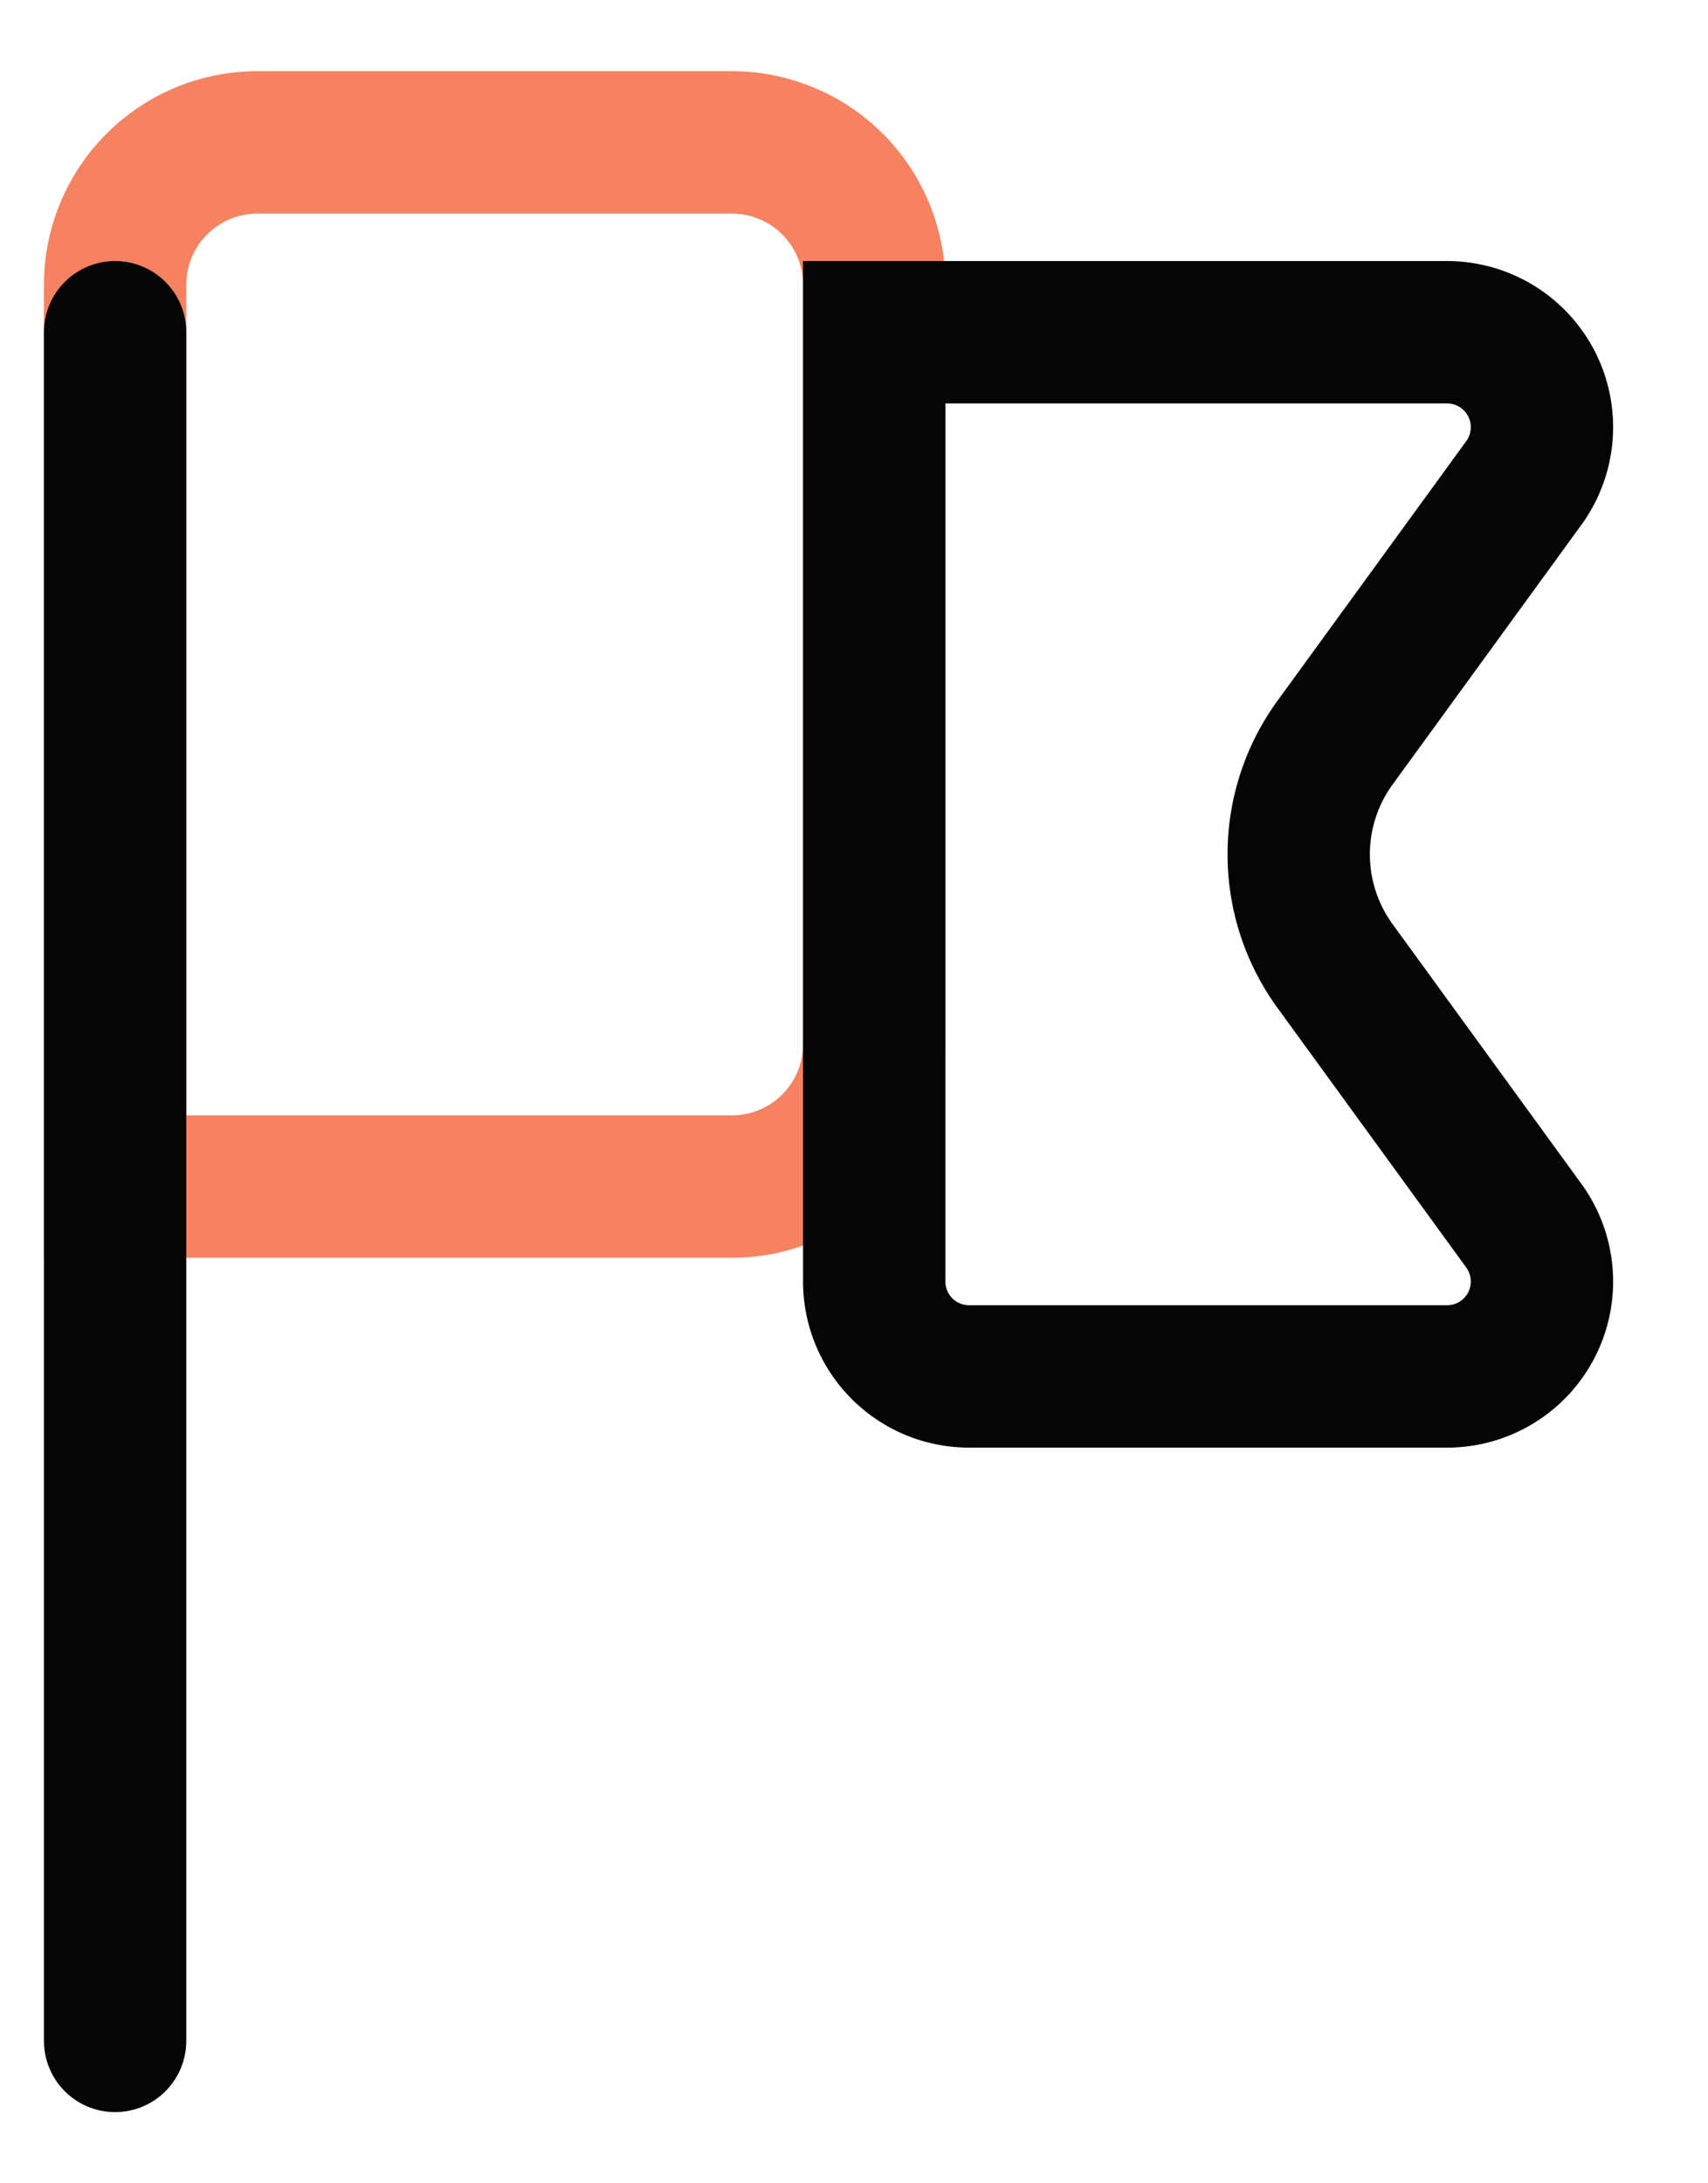
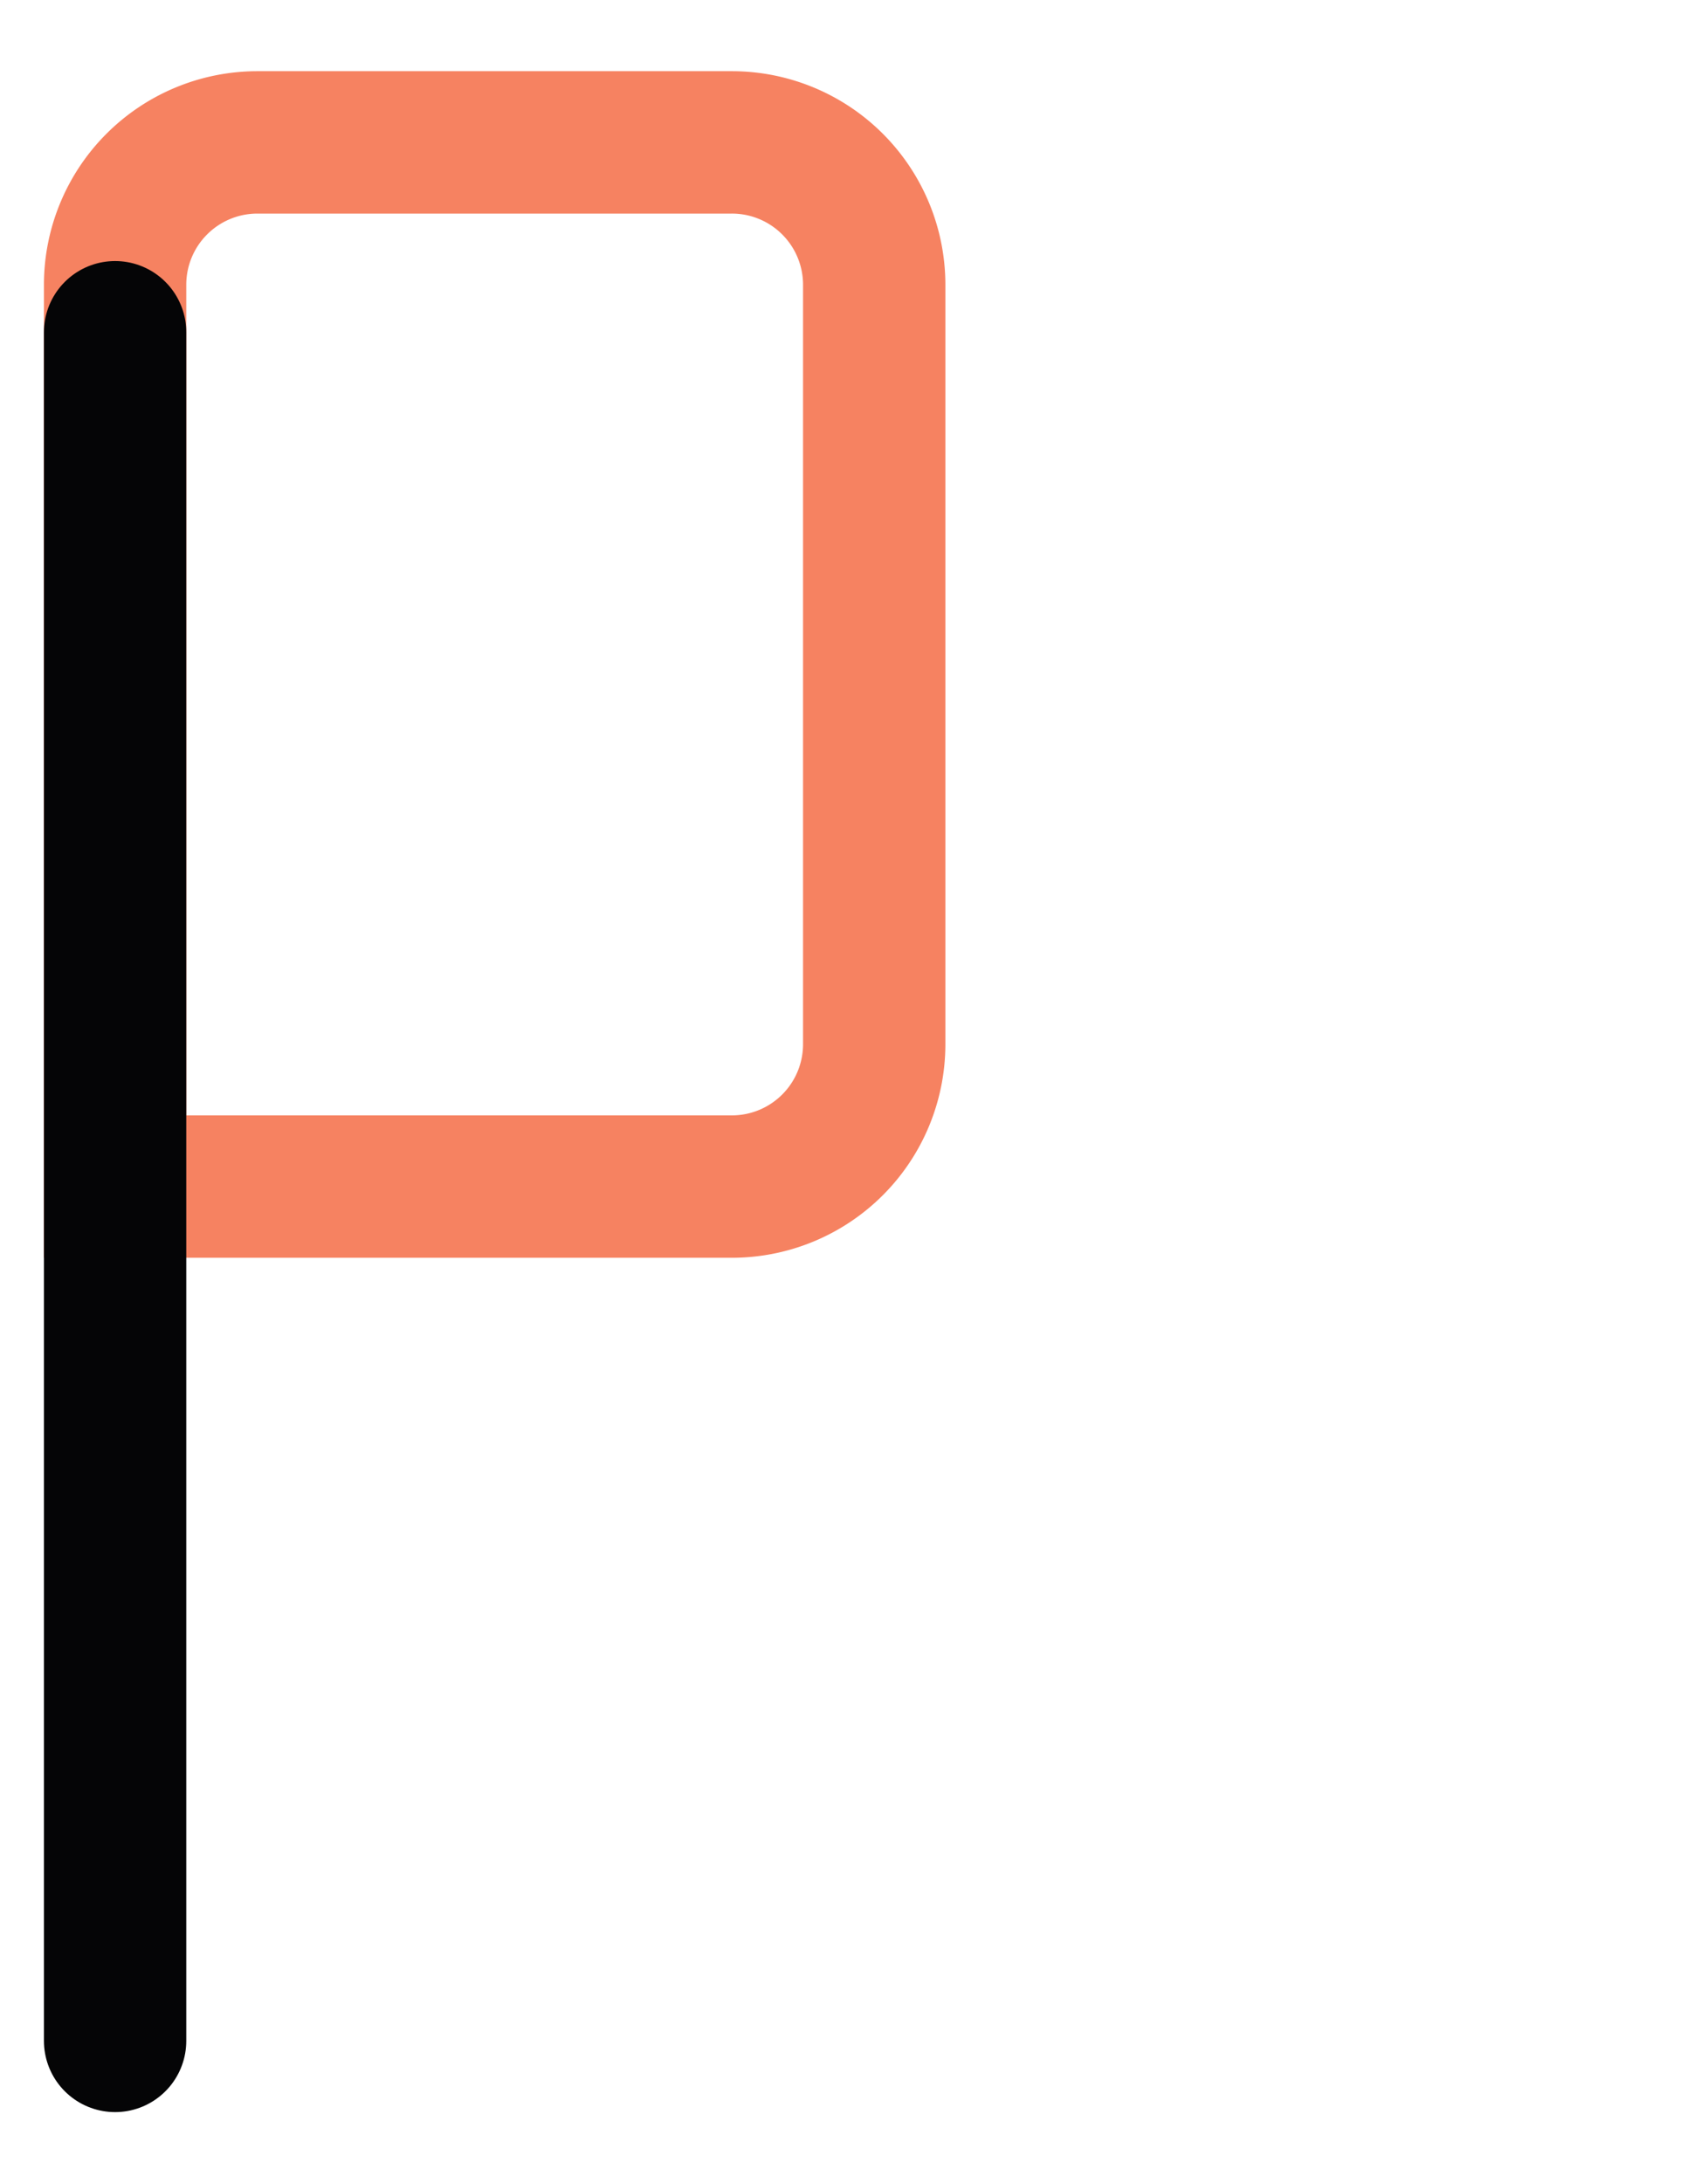
<svg xmlns="http://www.w3.org/2000/svg" width="18" height="23" viewBox="0 0 18 23" fill="none">
  <g stroke-width="1.5">
    <path d="M1.213 3a1.5 1.5 0 011.5-1.5h5a1.5 1.5 0 011.5 1.5v8a1.5 1.5 0 01-1.5 1.5h-6.5V3z" stroke="#F68261" />
-     <path d="M9.213 3.5h6.036a1 1 0 01.81 1.588l-1.99 2.736a2 2 0 000 2.352l1.99 2.736a1 1 0 01-.81 1.588h-5.036a1 1 0 01-1-1v-10z" stroke="#050506" />
    <path d="M1.213 21.5v-18" stroke="#050506" stroke-linecap="round" stroke-linejoin="round" />
  </g>
</svg>